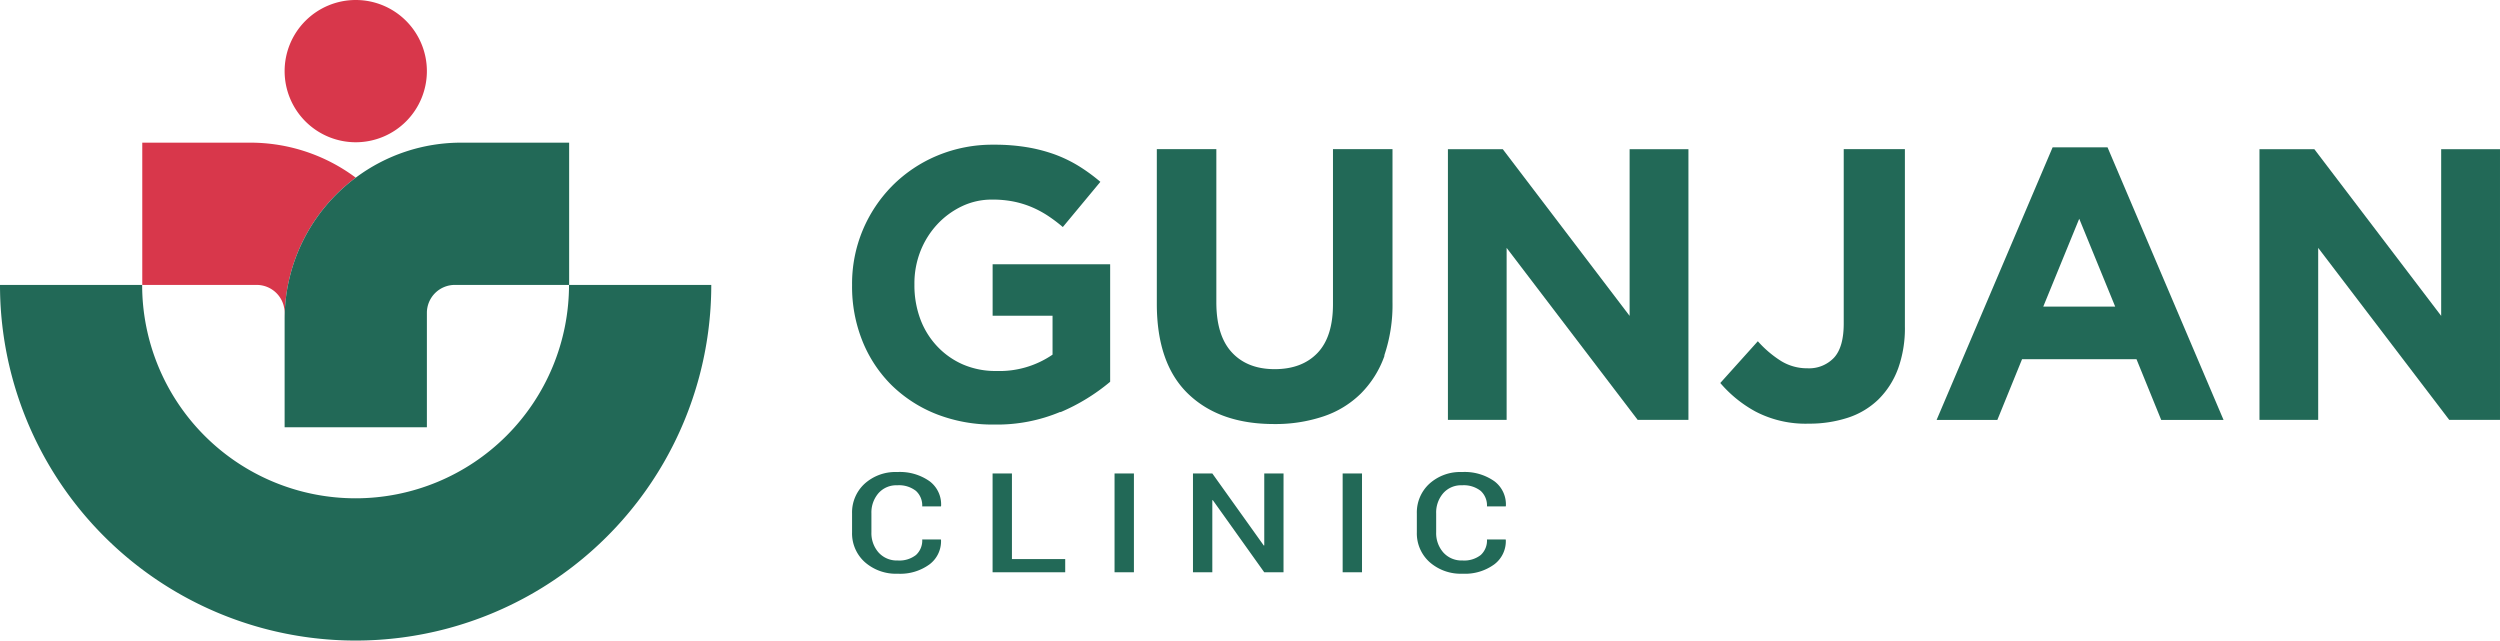
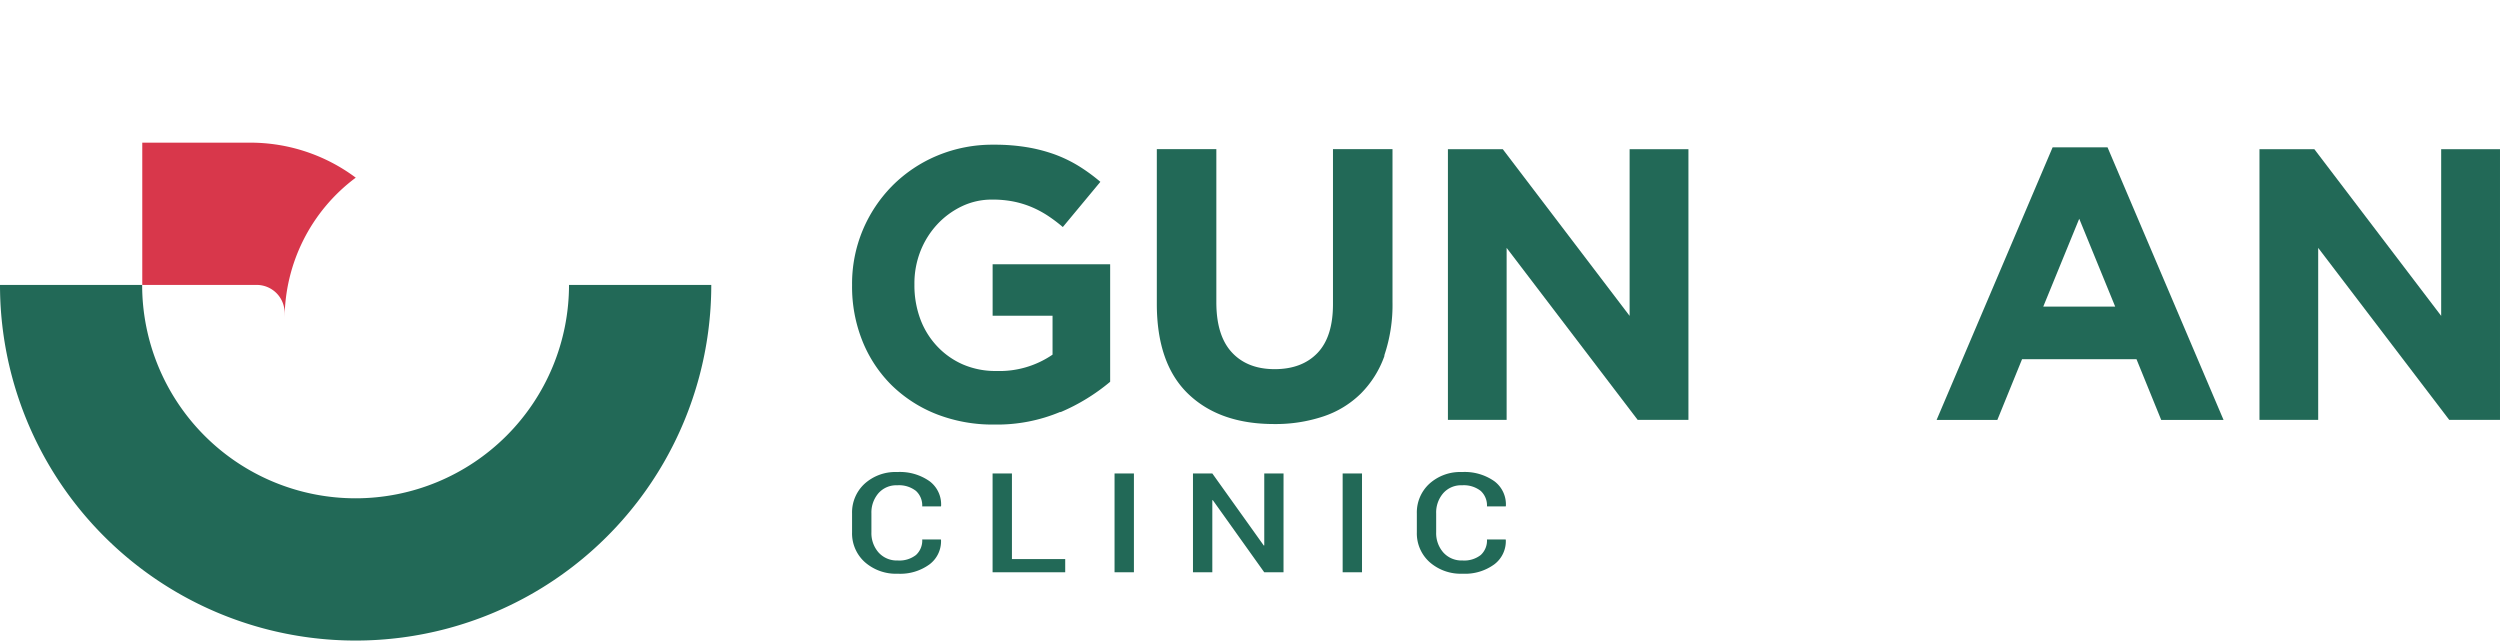
<svg xmlns="http://www.w3.org/2000/svg" width="592.68" height="151.857" viewBox="0 0 592.68 151.857">
  <g transform="translate(-63 276)">
    <g transform="translate(63.004 -276)">
      <g transform="translate(33.724)">
        <path d="M-3851.99-1097.96a41.832,41.832,0,0,0-16.863,33.605v-1.555a6.625,6.625,0,0,0-6.625-6.625H-3902.6v-33.725h25.568a41.741,41.741,0,0,1,25.042,8.3Z" transform="translate(3902.6 1140.081)" fill="#d8374b" />
-         <path d="M-3821.04-1106.26v33.725h-27.1a6.624,6.624,0,0,0-6.624,6.625v27.123h-33.727v-25.568a41.832,41.832,0,0,1,16.863-33.605,41.692,41.692,0,0,1,25.042-8.3h25.568Z" transform="translate(3922.239 1140.081)" fill="#226957" />
-         <path d="M16.862,0A16.862,16.862,0,1,1,0,16.862,16.862,16.862,0,0,1,16.862,0Z" transform="translate(33.749)" fill="#d8374b" />
      </g>
      <path d="M-3748.08-1092.16a84.307,84.307,0,0,1-84.318,84.312,84.306,84.306,0,0,1-84.306-84.312h33.7a50.59,50.59,0,0,0,50.586,50.588,50.611,50.611,0,0,0,50.612-50.59l33.7,0Z" transform="translate(3916.7 1159.705)" fill="#226957" />
      <g transform="translate(201.996 34.299)">
        <path d="M-3782.71-1042.7a38.705,38.705,0,0,1-15.619,2.99,36.589,36.589,0,0,1-13.7-2.463,31.986,31.986,0,0,1-10.644-6.865,31.025,31.025,0,0,1-6.912-10.452,34.6,34.6,0,0,1-2.464-13.2v-.191a32.934,32.934,0,0,1,2.512-12.868,33.2,33.2,0,0,1,7.009-10.548,32.937,32.937,0,0,1,10.642-7.151,33.975,33.975,0,0,1,13.466-2.607,46.478,46.478,0,0,1,7.846.6,37.51,37.51,0,0,1,6.554,1.7,32.016,32.016,0,0,1,5.691,2.75,42.159,42.159,0,0,1,5.144,3.755l-8.9,10.716a36.572,36.572,0,0,0-3.66-2.751,24.128,24.128,0,0,0-3.8-2.009,22.649,22.649,0,0,0-4.258-1.292,25.344,25.344,0,0,0-5.046-.455,16.343,16.343,0,0,0-7.2,1.6,19.34,19.34,0,0,0-5.86,4.329,20.251,20.251,0,0,0-3.947,6.338,20.885,20.885,0,0,0-1.412,7.773v.191a22.949,22.949,0,0,0,1.412,8.132,19.082,19.082,0,0,0,4.042,6.482,18.493,18.493,0,0,0,6.146,4.281,19.453,19.453,0,0,0,7.846,1.507,22.245,22.245,0,0,0,13.3-3.875v-9.232h-14.206v-12.2h27.863v27.865a46.724,46.724,0,0,1-11.766,7.2Z" transform="translate(3832.051 1106.06)" fill="#226957" />
        <path d="M-3747.86-1056.66a23.877,23.877,0,0,1-5.646,9.017,23.019,23.019,0,0,1-8.9,5.406,35.753,35.753,0,0,1-11.648,1.794q-12.916,0-20.354-7.152t-7.438-21.359v-36.667h14.111v36.308q0,7.893,3.66,11.863c2.439,2.655,5.835,3.995,10.165,3.995s7.726-1.292,10.165-3.851,3.66-6.41,3.66-11.552v-36.762h14.111v36.212a37.271,37.271,0,0,1-1.961,12.748Z" transform="translate(3874.096 1106.672)" fill="#226957" />
        <path d="M-3728-1041.44l-31.07-40.781v40.781h-13.919v-64.173h13.01l30.065,39.513v-39.513h13.945v64.173h-12.007Z" transform="translate(3914.25 1106.686)" fill="#226957" />
-         <path d="M-3703.9-1053.45a19.787,19.787,0,0,1-4.64,7.2,18.676,18.676,0,0,1-7.2,4.305,29.335,29.335,0,0,1-9.257,1.411,25.658,25.658,0,0,1-12.6-2.846,29.492,29.492,0,0,1-8.4-6.793l8.9-9.9a25.653,25.653,0,0,0,5.549,4.712,11.766,11.766,0,0,0,6.2,1.7,8.127,8.127,0,0,0,6.314-2.512q2.3-2.511,2.3-8.108v-41.331h14.5v41.977a28.3,28.3,0,0,1-1.651,10.166Z" transform="translate(3951.83 1106.672)" fill="#226957" />
        <path d="M-3671.31-1041.17l-5.86-14.4h-27.124l-5.86,14.4h-14.4l27.506-64.627h13.012l27.506,64.627h-14.758Zm-19.445-47.669-8.516,20.809h17.054l-8.516-20.809Z" transform="translate(3981.671 1106.422)" fill="#226957" />
        <path d="M-3647.56-1041.44l-31.07-40.781v40.781h-13.921v-64.173h13.012l30.065,39.513v-39.513h13.945v64.173h-12.007Z" transform="translate(4026.209 1106.686)" fill="#226957" />
      </g>
    </g>
    <path d="M21.93,3.732l.038.1a6.863,6.863,0,0,1-2.709,5.784,11.739,11.739,0,0,1-7.542,2.228A11.13,11.13,0,0,1,3.891,9.081,9.143,9.143,0,0,1,.88,2.027V-2.43A9.23,9.23,0,0,1,3.853-9.485a10.876,10.876,0,0,1,7.731-2.775,12.2,12.2,0,0,1,7.674,2.18,6.851,6.851,0,0,1,2.728,5.864l-.038.1H17.512a4.647,4.647,0,0,0-1.5-3.684,6.524,6.524,0,0,0-4.427-1.319,5.619,5.619,0,0,0-4.465,1.9A6.984,6.984,0,0,0,5.468-2.468V2.016a6.933,6.933,0,0,0,1.69,4.79,5.8,5.8,0,0,0,4.559,1.9A6.352,6.352,0,0,0,16.04,7.4a4.639,4.639,0,0,0,1.473-3.672ZM38.782,8.365h12.63V11.5H34.194V-11.922h4.588ZM67.7,11.5H63.109V-11.922H67.7Zm35.466,0H98.595L86.4-5.6l-.113.032V11.5H81.7V-11.922h4.588l12.2,17.086.113-.032V-11.922h4.569Zm18.607,0h-4.588V-11.922h4.588Zm34.05-7.771.038.1a6.863,6.863,0,0,1-2.709,5.784,11.739,11.739,0,0,1-7.542,2.228,11.13,11.13,0,0,1-7.825-2.759,9.143,9.143,0,0,1-3.011-7.055V-2.43a9.23,9.23,0,0,1,2.973-7.055,10.876,10.876,0,0,1,7.731-2.775,12.2,12.2,0,0,1,7.674,2.18,6.851,6.851,0,0,1,2.728,5.864l-.038.1H151.4A4.647,4.647,0,0,0,149.9-7.8a6.524,6.524,0,0,0-4.427-1.319,5.619,5.619,0,0,0-4.465,1.9,6.984,6.984,0,0,0-1.652,4.758V2.016a6.933,6.933,0,0,0,1.69,4.79,5.8,5.8,0,0,0,4.559,1.9,6.352,6.352,0,0,0,4.323-1.3A4.639,4.639,0,0,0,151.4,3.732Z" transform="translate(264.12 -151.833)" fill="#226957" />
  </g>
</svg>